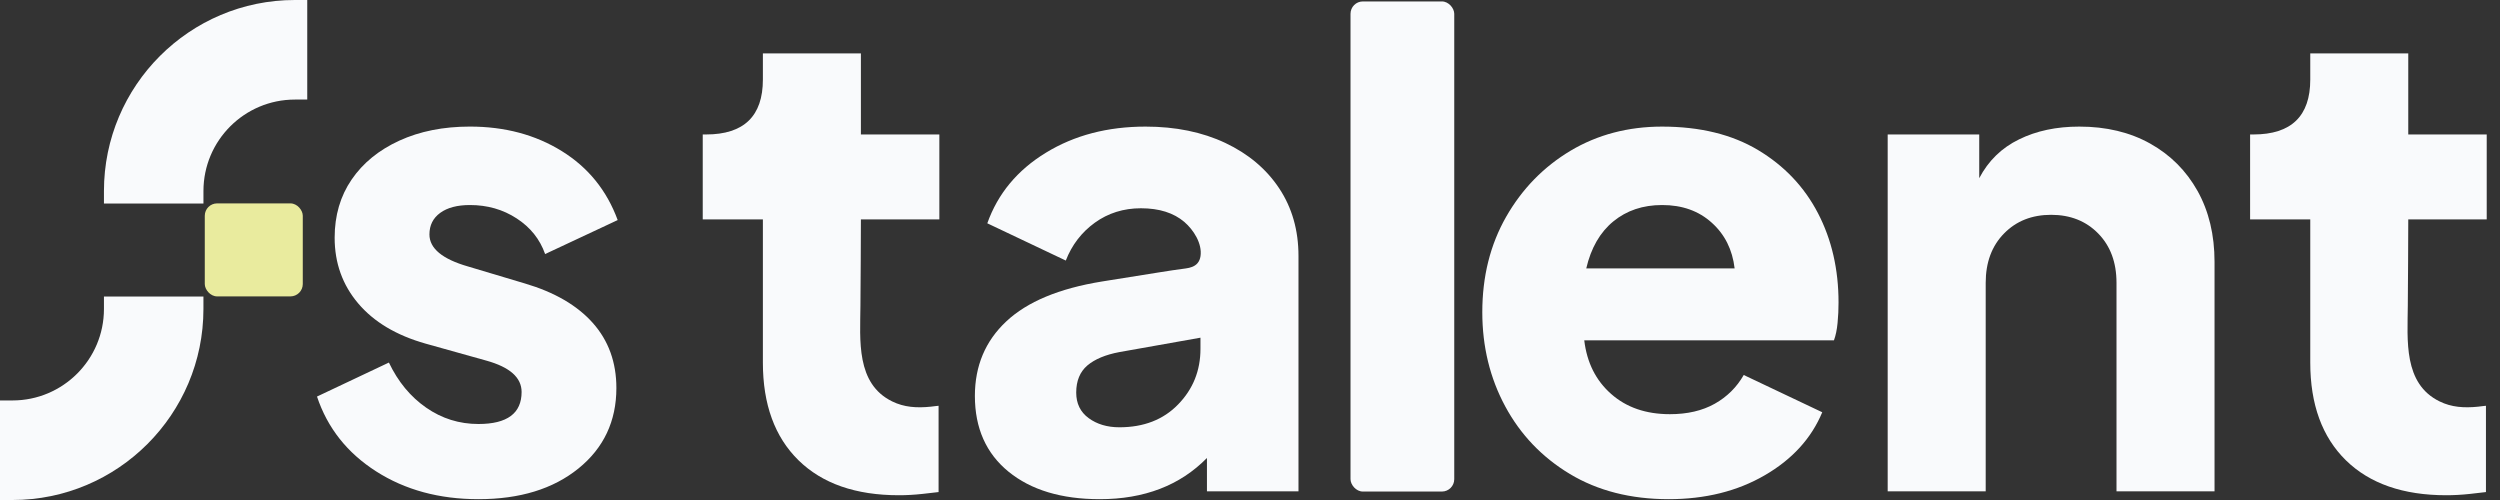
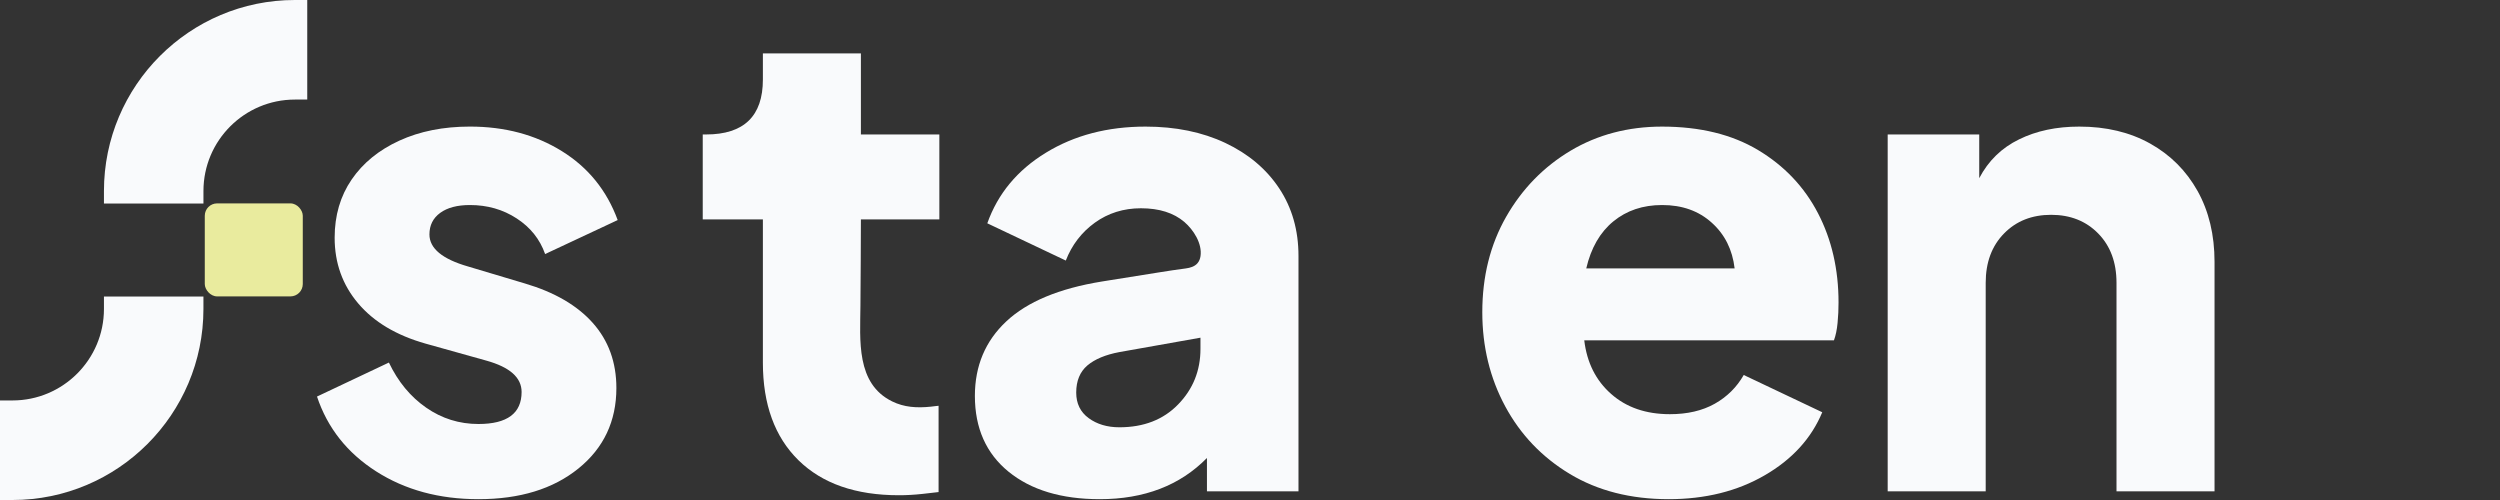
<svg xmlns="http://www.w3.org/2000/svg" width="150" height="30" viewBox="0 0 150 30" fill="none">
  <rect x="0" y="0" width="150" height="30" fill="#333333" stroke="none" />
  <path d="M72.028 20.931C72.028 22.239 71.58 23.348 70.69 24.263C69.805 25.178 68.625 25.637 67.164 25.637C66.431 25.637 65.815 25.451 65.319 25.087C64.821 24.723 64.573 24.209 64.573 23.555C64.573 22.852 64.797 22.309 65.24 21.929C65.687 21.552 66.324 21.283 67.164 21.125L72.028 20.261V20.931ZM73.518 8.576C72.131 7.923 70.538 7.596 68.733 7.596C66.457 7.596 64.462 8.117 62.752 9.164C61.039 10.211 59.868 11.623 59.238 13.398L63.948 15.633C64.313 14.694 64.896 13.936 65.691 13.361C66.49 12.786 67.412 12.496 68.456 12.496C69.556 12.496 70.426 12.773 71.064 13.32C71.612 13.79 72.141 14.614 72.031 15.37C72.008 15.524 71.952 15.675 71.85 15.793C71.681 15.991 71.412 16.071 71.153 16.105C70.596 16.176 70.046 16.263 69.491 16.351L66.51 16.827L66.105 16.892C63.543 17.309 61.634 18.104 60.377 19.284C59.122 20.459 58.494 21.949 58.493 23.754C58.493 25.687 59.168 27.206 60.514 28.303C61.862 29.399 63.684 29.95 65.985 29.95C68.655 29.95 70.799 29.126 72.417 27.479V29.478H77.909V15.36C77.909 13.816 77.523 12.463 76.751 11.3C75.98 10.137 74.9 9.23 73.518 8.576Z" fill="#F9FAFC" />
-   <rect x="81.031" y="0.086" width="6.224" height="29.407" rx="0.742" fill="#F9FAFC" />
  <path d="M109.078 12.79C108.255 11.208 107.058 9.947 105.49 9.007C103.922 8.067 102 7.597 99.724 7.596C97.684 7.597 95.853 8.079 94.232 9.044C92.613 10.013 91.326 11.333 90.37 13.005C89.414 14.681 88.938 16.59 88.938 18.734C88.938 20.799 89.398 22.683 90.312 24.379C91.228 26.08 92.522 27.434 94.194 28.44C95.867 29.445 97.841 29.95 100.117 29.95C102.311 29.95 104.236 29.474 105.882 28.518C107.53 27.565 108.681 26.304 109.335 24.735L104.624 22.5C104.207 23.229 103.627 23.808 102.882 24.226C102.137 24.644 101.239 24.851 100.196 24.851C98.755 24.851 97.58 24.445 96.665 23.634C95.751 22.827 95.214 21.755 95.055 20.418H110.038C110.142 20.133 110.216 19.784 110.254 19.379C110.295 18.973 110.312 18.564 110.312 18.146C110.312 16.159 109.902 14.375 109.078 12.79ZM95.175 16.105C95.461 14.876 96.003 13.936 96.802 13.282C97.601 12.629 98.573 12.302 99.724 12.302C100.929 12.301 101.922 12.654 102.704 13.361C103.491 14.065 103.945 14.983 104.078 16.105H95.175Z" fill="#F9FAFC" />
  <path d="M129.01 8.614C127.793 7.935 126.374 7.595 124.755 7.596C123.394 7.596 122.189 7.848 121.146 8.361C120.098 8.871 119.301 9.648 118.754 10.691V8.067H113.261V29.478H119.142V16.966C119.142 15.741 119.511 14.752 120.244 14.007C120.976 13.261 121.917 12.889 123.067 12.889C124.217 12.889 125.158 13.261 125.89 14.007C126.622 14.752 126.99 15.741 126.99 16.966V29.478H132.872V15.712C132.872 14.094 132.532 12.674 131.853 11.457C131.171 10.24 130.223 9.293 129.01 8.614Z" fill="#F9FAFC" />
  <path d="M51.654 3.204H45.773V4.773C45.773 6.967 44.635 8.068 42.363 8.068H42.164V13.163H45.773V21.756C45.773 24.264 46.485 26.217 47.909 27.616C49.337 29.015 51.344 29.714 53.931 29.714C54.374 29.715 54.845 29.689 55.342 29.635C55.694 29.598 56.013 29.561 56.315 29.524V24.346C56.162 24.354 56.005 24.388 55.851 24.4C55.003 24.487 54.249 24.438 53.533 24.086C51.344 23.017 51.613 20.397 51.626 18.345C51.63 17.914 51.663 13.163 51.654 13.163H56.361V8.068H51.654V3.204Z" fill="#F9FAFC" />
-   <path d="M149.203 8.068H144.496V3.204H138.616V4.773C138.616 6.967 137.477 8.068 135.205 8.068H135.006V13.162H138.616V21.755C138.616 24.263 139.327 26.217 140.751 27.616C142.179 29.014 144.186 29.714 146.773 29.714C147.216 29.714 147.688 29.69 148.185 29.636C148.536 29.598 148.855 29.561 149.157 29.524V24.346C149.004 24.355 148.847 24.387 148.693 24.4C147.845 24.487 147.092 24.437 146.376 24.085C144.186 23.017 144.455 20.398 144.468 18.344C144.472 17.914 144.505 13.162 144.496 13.162H149.203V8.068Z" fill="#F9FAFC" />
  <path d="M26.413 12.772C26.844 12.458 27.439 12.302 28.197 12.302C29.244 12.302 30.178 12.569 31.002 13.106C31.826 13.642 32.394 14.354 32.707 15.243L37.061 13.204C36.408 11.426 35.29 10.047 33.708 9.066C32.126 8.085 30.289 7.595 28.197 7.595C26.603 7.595 25.191 7.876 23.962 8.438C22.733 9.001 21.779 9.778 21.099 10.772C20.419 11.766 20.079 12.929 20.079 14.263C20.079 15.78 20.549 17.093 21.491 18.204C22.432 19.316 23.779 20.119 25.531 20.616L29.178 21.636C30.59 22.028 31.296 22.655 31.296 23.518C31.296 24.799 30.433 25.44 28.707 25.44C27.557 25.44 26.511 25.113 25.57 24.459C24.628 23.806 23.883 22.904 23.334 21.753L19.02 23.793C19.647 25.675 20.83 27.172 22.57 28.284C24.308 29.395 26.354 29.951 28.707 29.95C31.191 29.95 33.192 29.336 34.709 28.107C36.224 26.879 36.982 25.27 36.983 23.283C36.983 21.74 36.512 20.439 35.571 19.38C34.63 18.322 33.27 17.532 31.493 17.008L28.08 15.988C26.537 15.544 25.766 14.903 25.766 14.066C25.766 13.517 25.982 13.086 26.413 12.772Z" fill="#F9FAFC" />
  <path d="M18.435 -1.14441e-05V5.974H17.693C14.667 5.974 12.207 8.433 12.207 11.459V12.21H6.237V11.459C6.237 5.141 11.374 -1.14441e-05 17.693 -1.14441e-05H18.435Z" fill="#F9FAFC" />
  <path d="M6.237 18.541C6.237 21.567 3.776 24.027 0.75 24.027H3.05176e-05V30H0.75C7.069 30 12.206 24.859 12.206 18.541V17.791H6.237V18.541Z" fill="#F9FAFC" />
  <rect x="12.287" y="12.203" width="5.88" height="5.581" rx="0.742" fill="#E9EB9E" />
</svg>